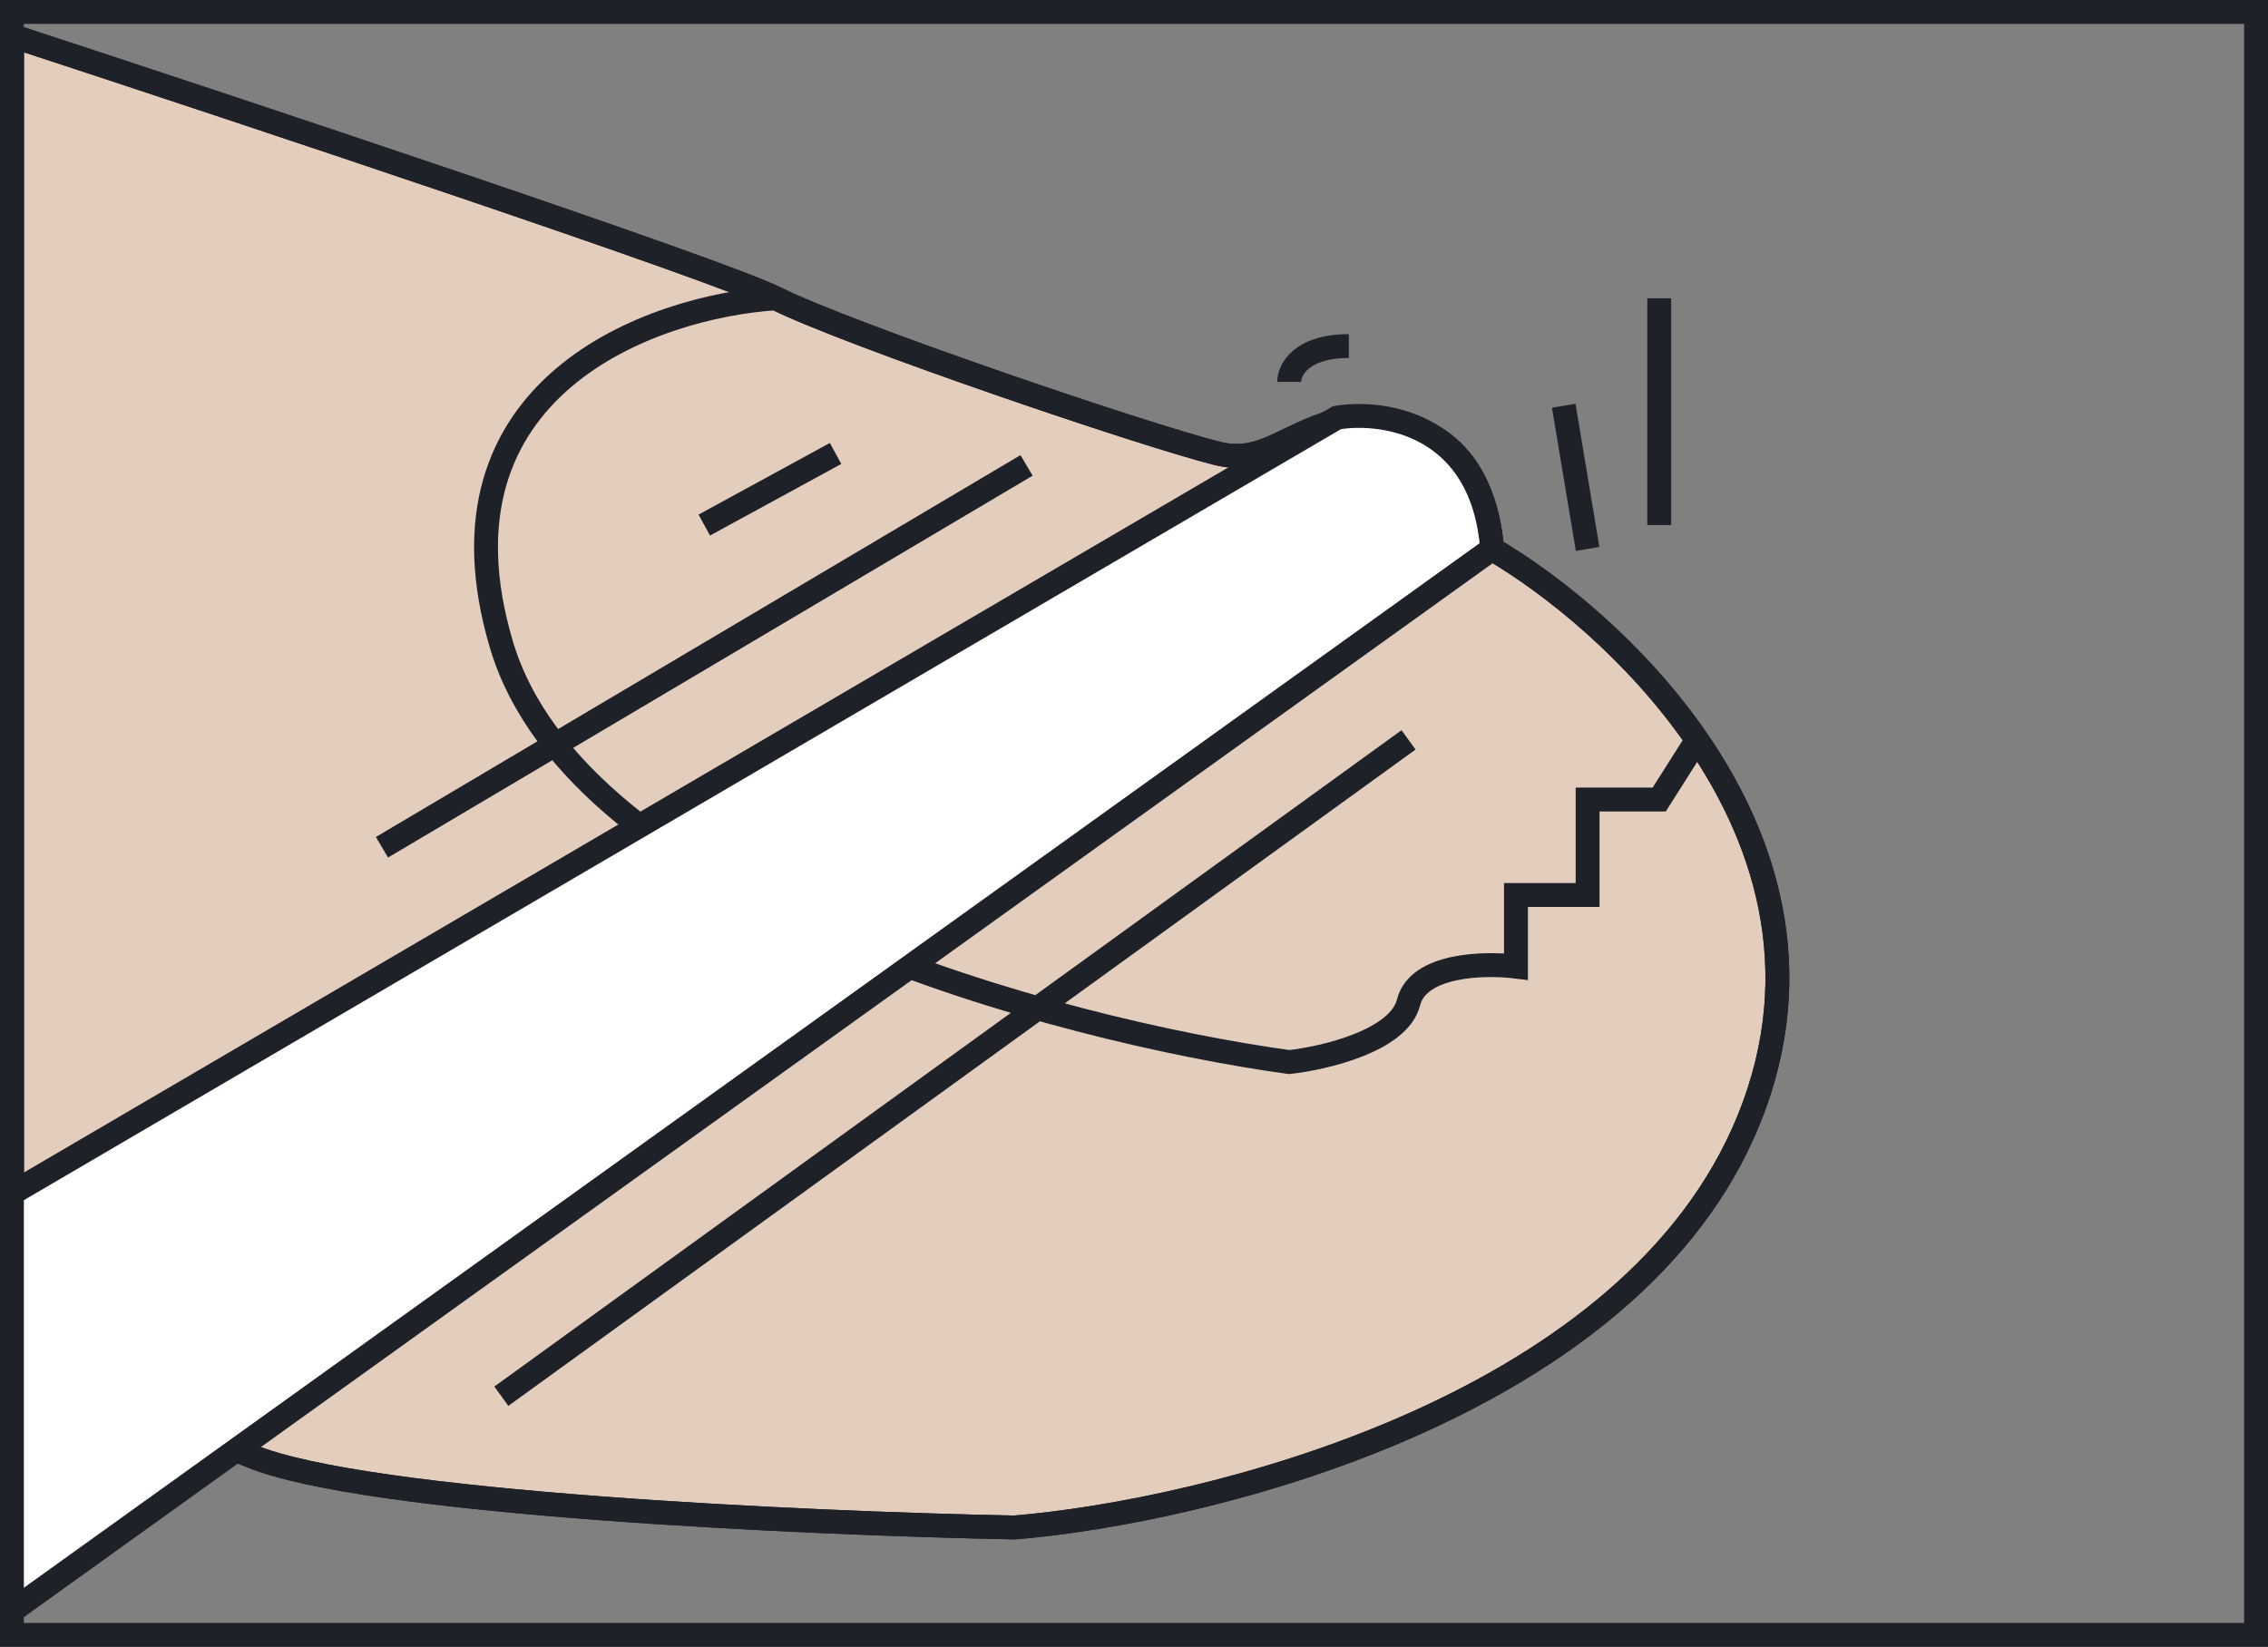
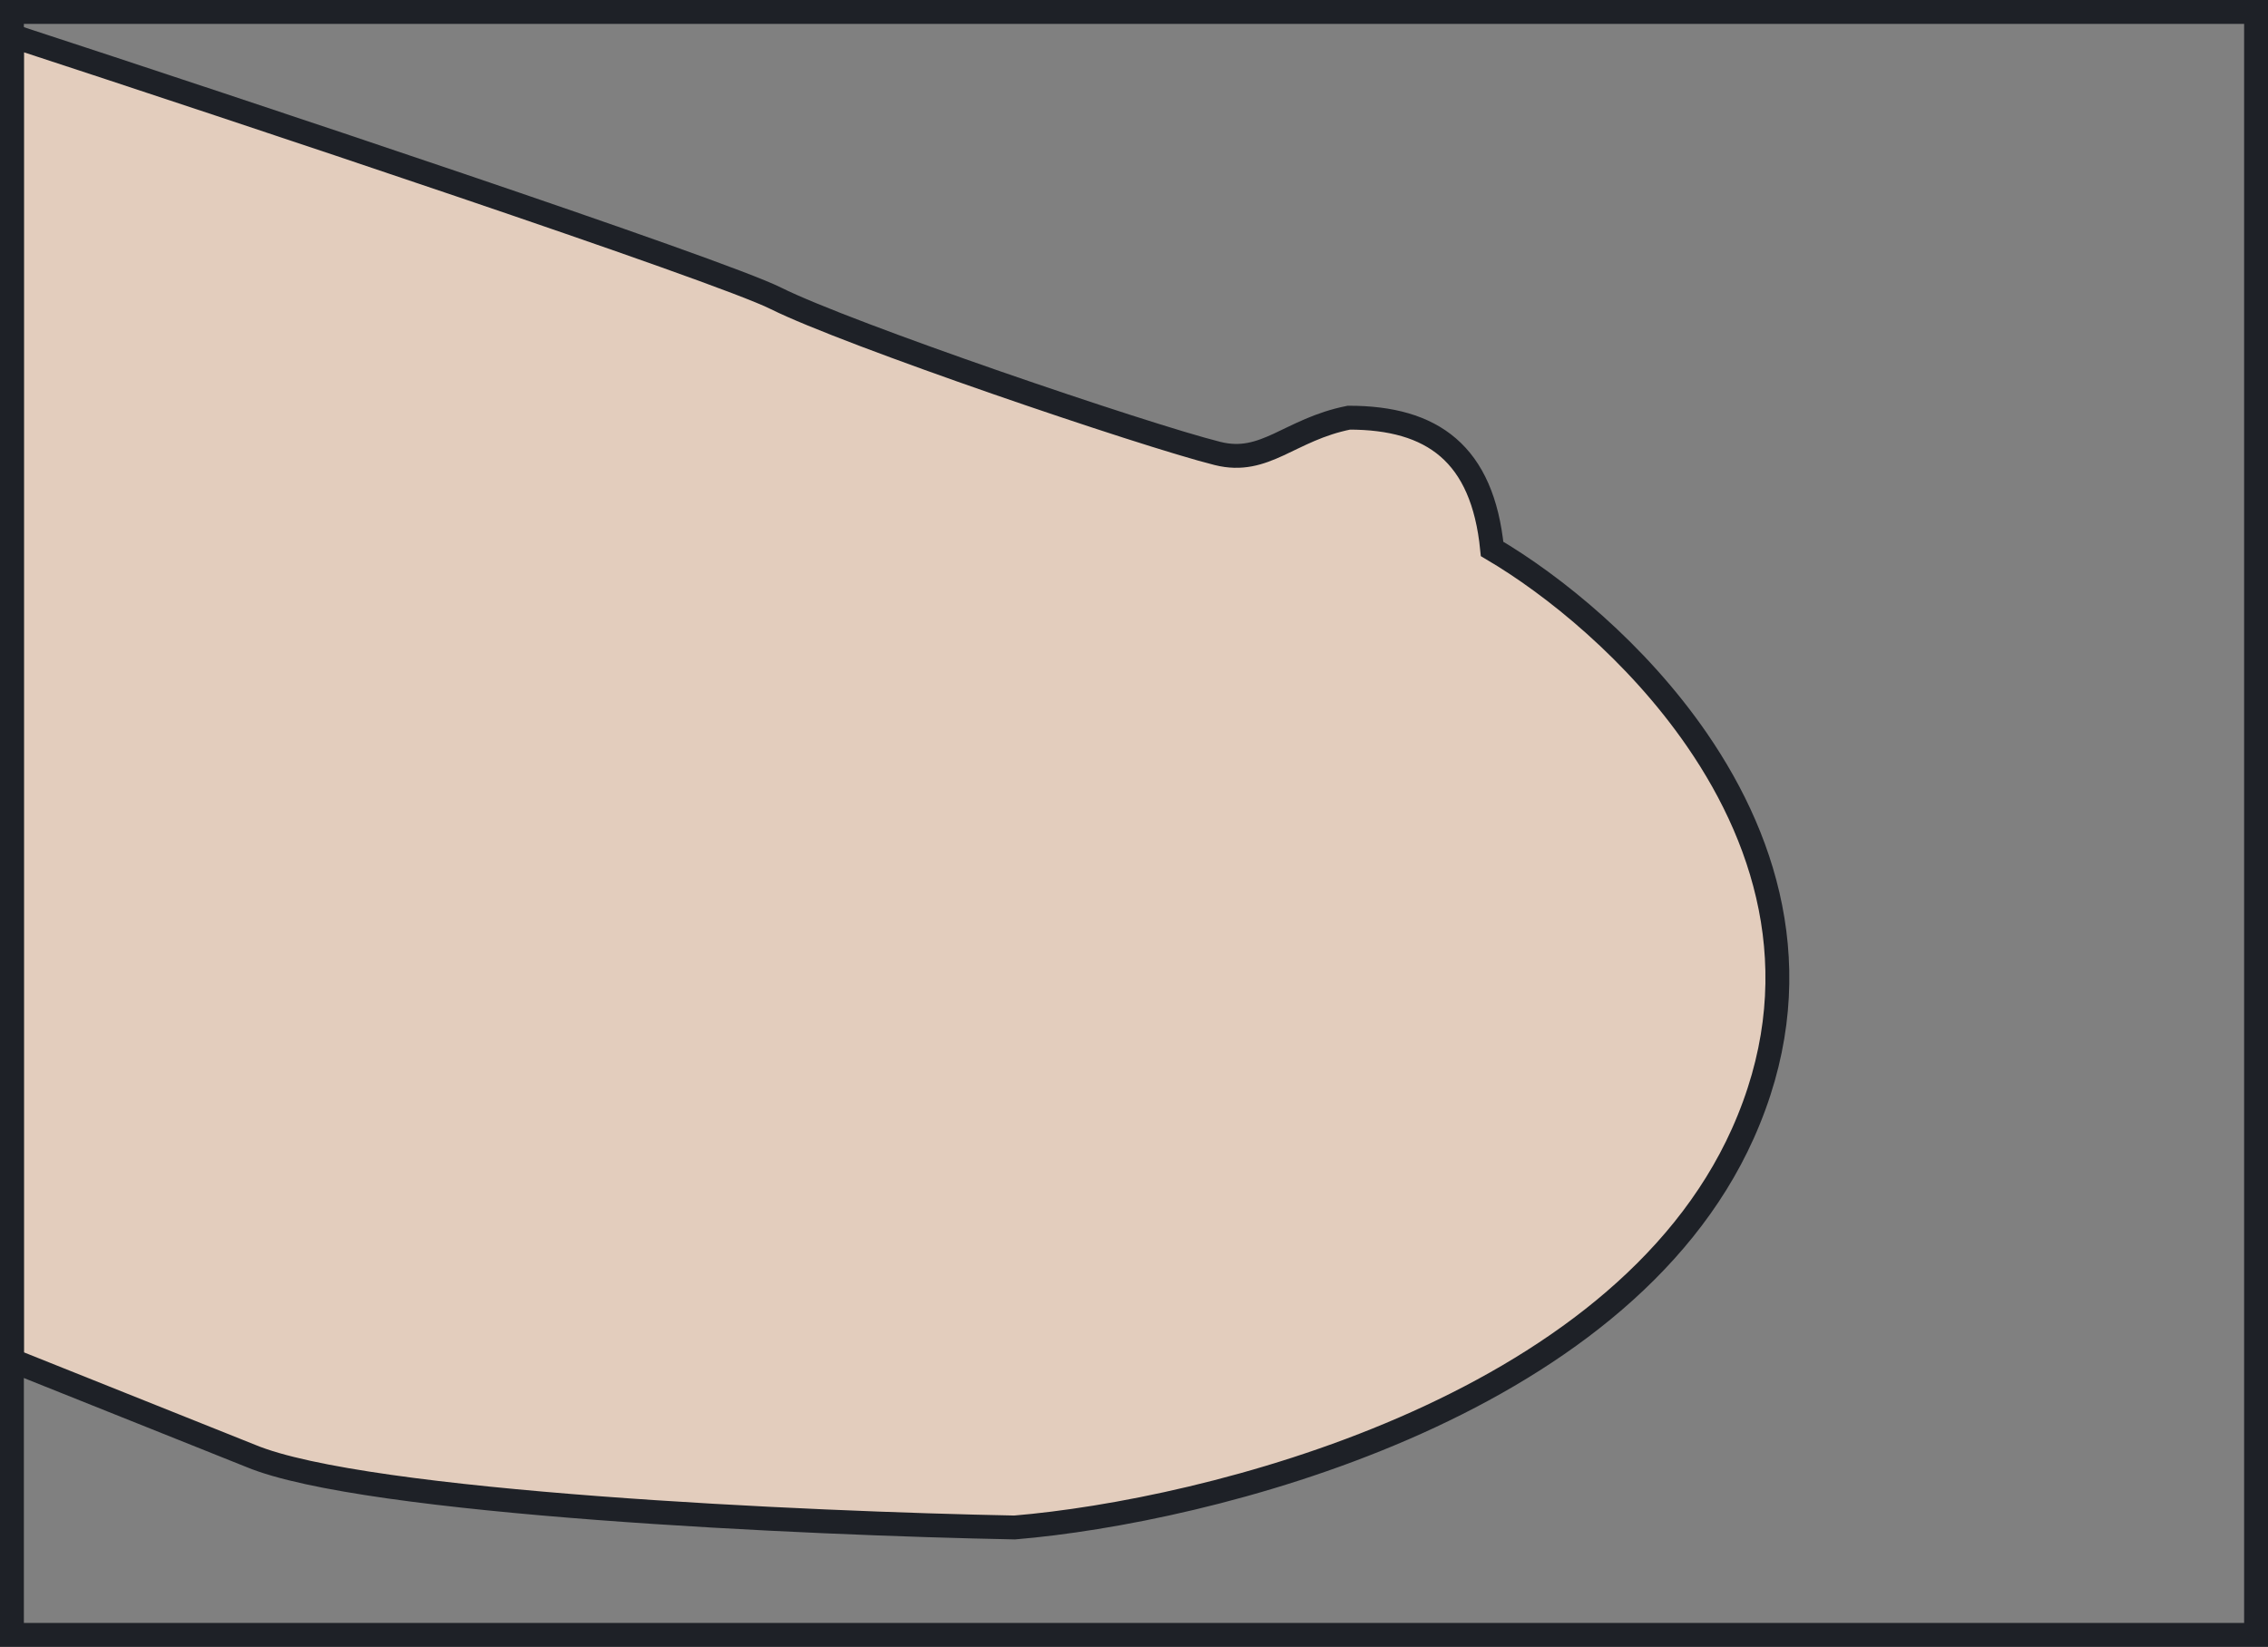
<svg xmlns="http://www.w3.org/2000/svg" width="95" height="69" viewBox="0 0 95 69" fill="none">
  <rect x="0" y="0" width="95" height="69" fill="#808080" stroke="none" />
  <path d="M32.5 12.5C30.1 11.3 10.167 4.667 0.5 1.5V57L10.5 61C15.3 63 33.833 63.833 42.5 64C50.5 63.333 67.8 59.1 73 47.5C75.84 41.166 74.137 35.438 71.083 31C68.544 27.311 65.072 24.513 62.5 23C62.1 19 60 17.5 56.5 17.5C54 18 53 19.5 51 19C47.894 18.224 35.5 14 32.5 12.5Z" fill="#E3CDBD" stroke="#1E2127" />
  <rect x="0.5" y="0.5" width="94" height="68" stroke="#1E2127" />
-   <path d="M32.5 12.5C30.1 11.3 10.167 4.667 0.5 1.5V57L10.5 61C15.3 63 33.833 63.833 42.5 64C50.5 63.333 67.8 59.1 73 47.5C75.84 41.166 74.137 35.438 71.083 31M32.5 12.5C35.5 14 47.894 18.224 51 19C53 19.5 54 18 56.5 17.5C60 17.5 62.1 19 62.5 23C65.072 24.513 68.544 27.311 71.083 31M32.5 12.5C27.333 12.833 17.8 16.2 21 27C24.2 37.8 44.333 43.167 54 44.5C55.5 44.333 58.6 43.6 59 42C59.4 40.4 62.167 40.333 63.5 40.5V37.5H66.5V33.5H69.5L71.083 31M29.5 22L35 19M16 35.5L43 19.5M21 58.5L59 31M54 16C54 15.5 54.5 14.5 56.5 14.5M65.5 17L66.5 23M69.5 12.5V22" stroke="#1E2127" />
-   <path d="M56 17.5L0.5 50V67.5L62.5 23C62.1 17.8 58 17.167 56 17.5Z" fill="white" stroke="#1E2127" />
</svg>